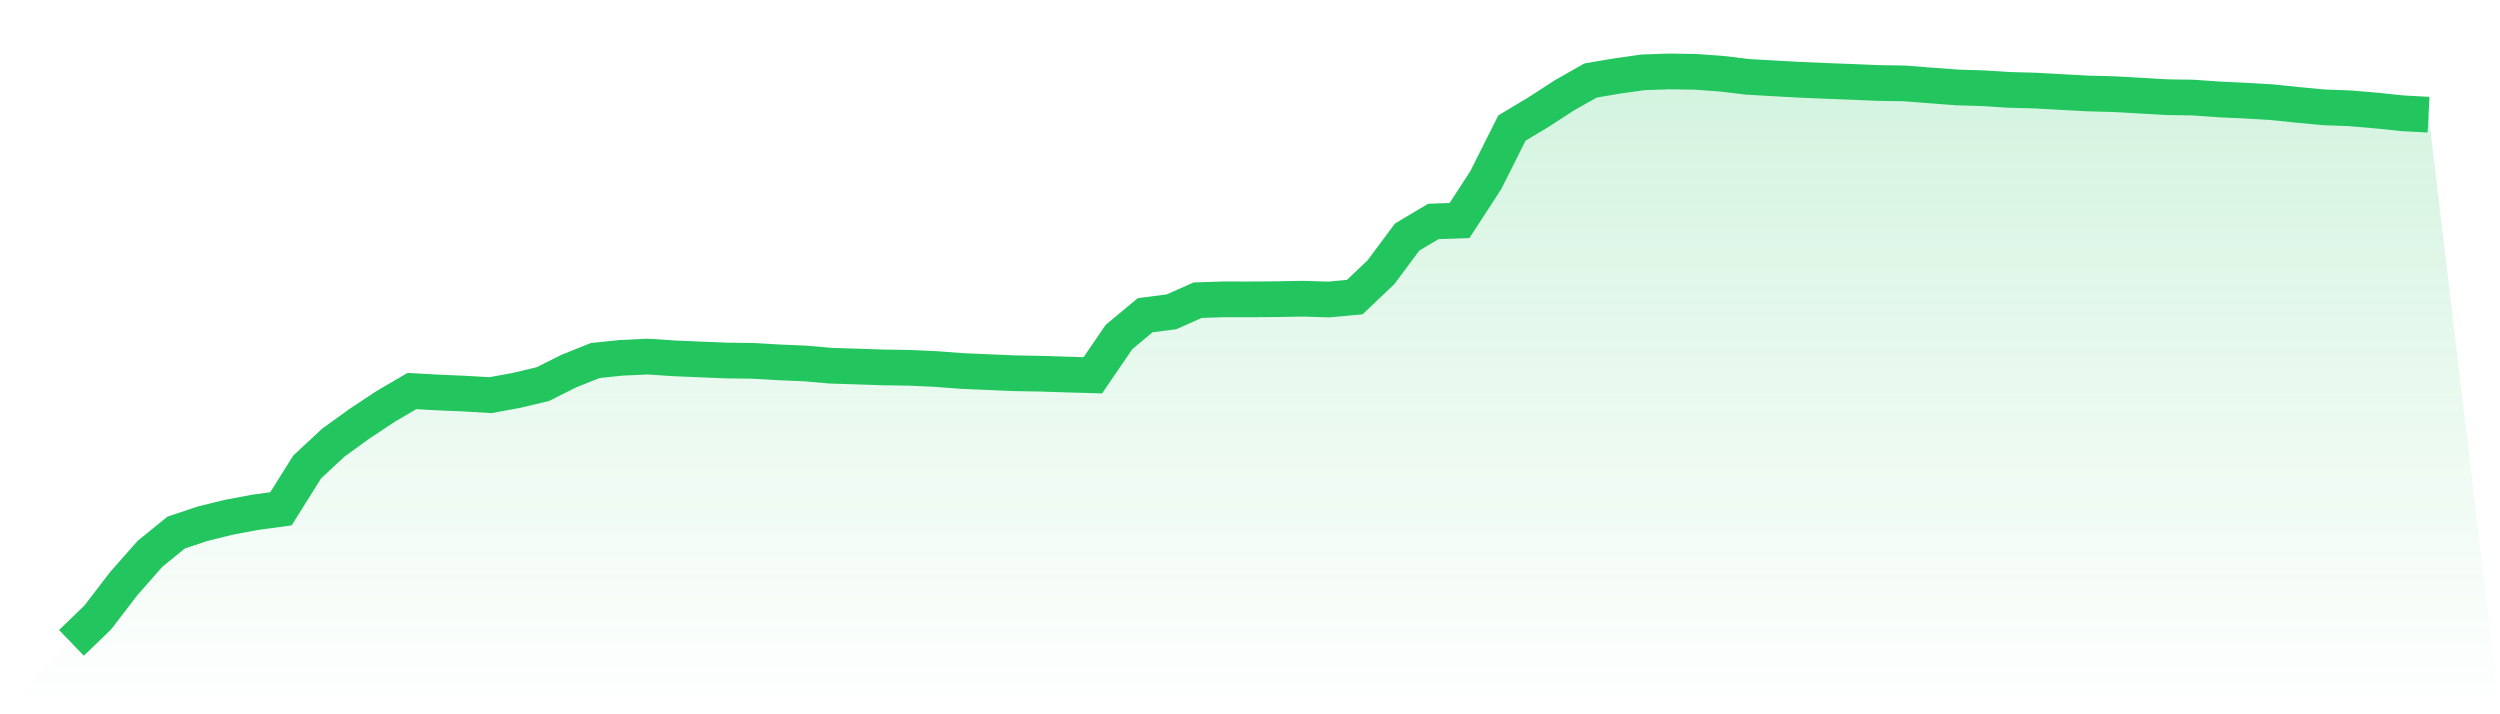
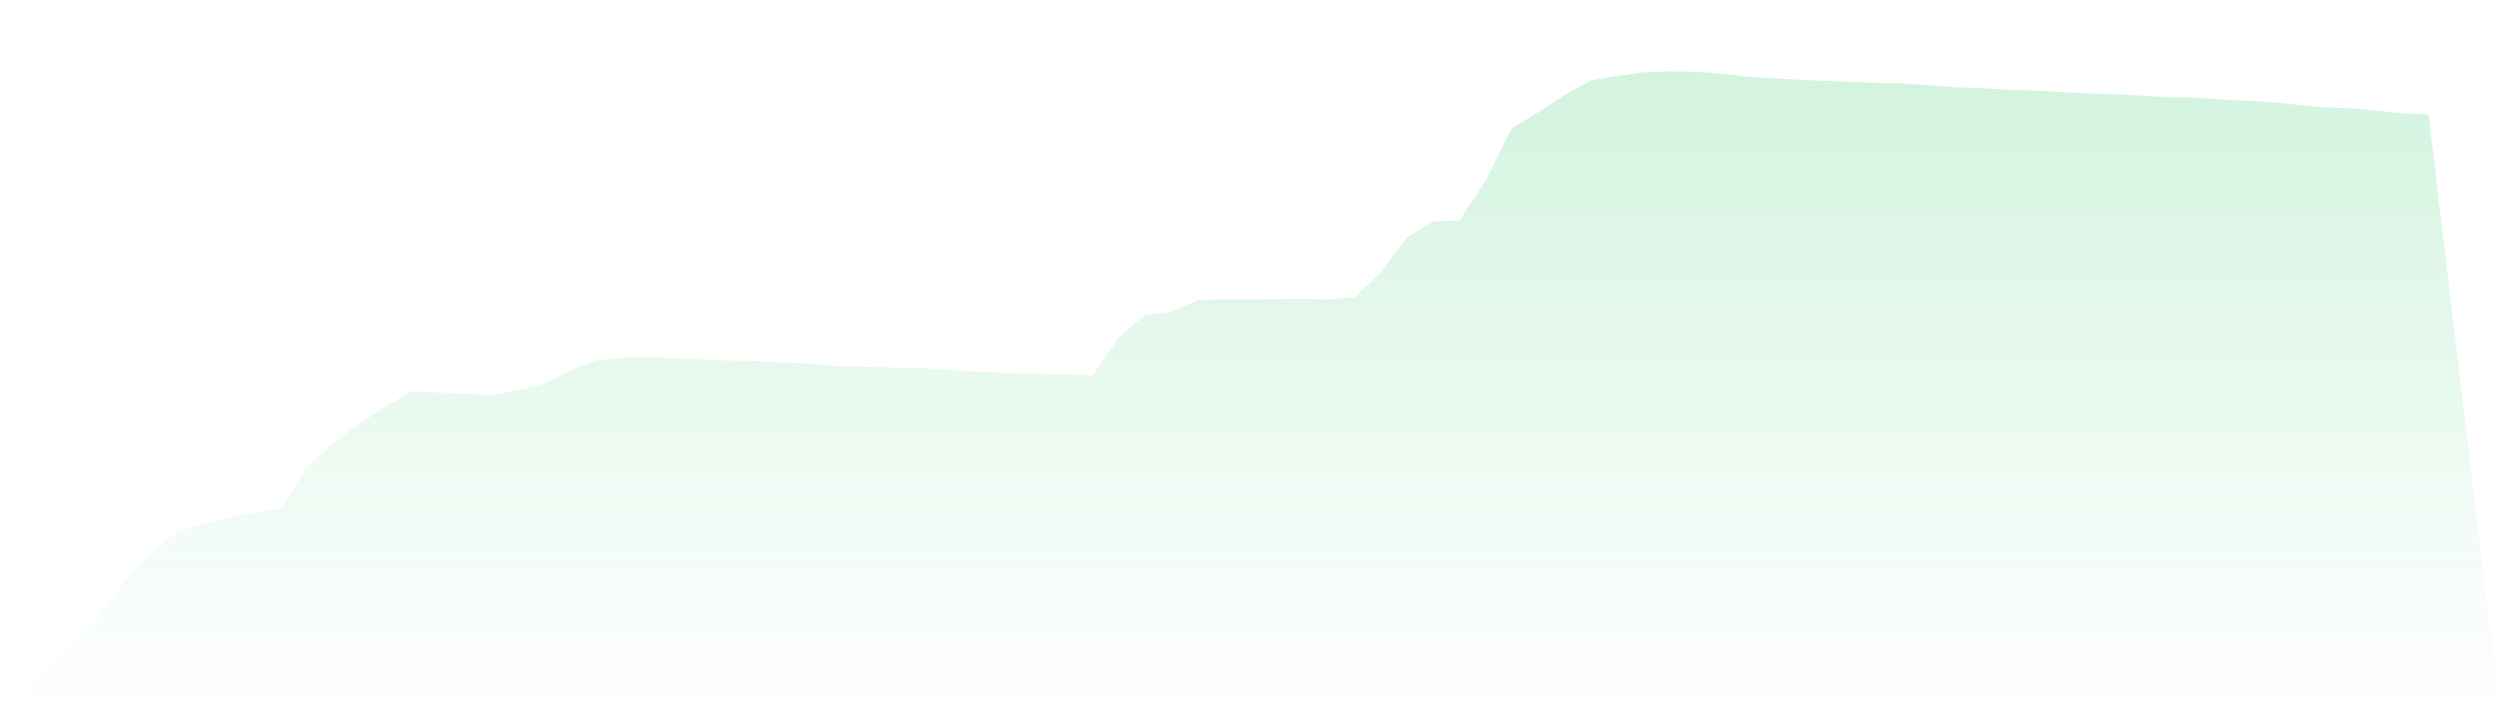
<svg xmlns="http://www.w3.org/2000/svg" viewBox="0 0 140 40">
  <defs>
    <linearGradient id="gradient" x1="0" x2="0" y1="0" y2="1">
      <stop offset="0%" stop-color="#22c55e" stop-opacity="0.2" />
      <stop offset="100%" stop-color="#22c55e" stop-opacity="0" />
    </linearGradient>
  </defs>
  <path d="M4,36 L4,36 L5.467,34.587 L6.933,32.677 L8.4,31.013 L9.867,29.822 L11.333,29.332 L12.8,28.969 L14.267,28.693 L15.733,28.493 L17.2,26.152 L18.667,24.786 L20.133,23.728 L21.6,22.756 L23.067,21.898 L24.533,21.98 L26,22.042 L27.467,22.128 L28.933,21.86 L30.4,21.509 L31.867,20.775 L33.333,20.188 L34.8,20.037 L36.267,19.969 L37.733,20.066 L39.2,20.129 L40.667,20.188 L42.133,20.207 L43.6,20.291 L45.067,20.353 L46.533,20.48 L48,20.526 L49.467,20.575 L50.933,20.597 L52.4,20.664 L53.867,20.775 L55.333,20.838 L56.8,20.902 L58.267,20.927 L59.733,20.973 L61.2,21.016 L62.667,18.867 L64.133,17.65 L65.6,17.463 L67.067,16.811 L68.533,16.762 L70,16.765 L71.467,16.754 L72.933,16.727 L74.4,16.773 L75.867,16.638 L77.333,15.244 L78.8,13.274 L80.267,12.4 L81.733,12.348 L83.2,10.094 L84.667,7.172 L86.133,6.292 L87.6,5.342 L89.067,4.509 L90.533,4.26 L92,4.051 L93.467,4 L94.933,4.022 L96.4,4.127 L97.867,4.303 L99.333,4.387 L100.8,4.468 L102.267,4.53 L103.733,4.587 L105.2,4.647 L106.667,4.671 L108.133,4.787 L109.6,4.896 L111.067,4.942 L112.533,5.034 L114,5.074 L115.467,5.156 L116.933,5.234 L118.4,5.272 L119.867,5.356 L121.333,5.442 L122.8,5.464 L124.267,5.567 L125.733,5.635 L127.2,5.721 L128.667,5.873 L130.133,6.011 L131.6,6.065 L133.067,6.189 L134.533,6.344 L136,6.422 L140,40 L0,40 z" fill="url(#gradient)" />
-   <path d="M4,36 L4,36 L5.467,34.587 L6.933,32.677 L8.4,31.013 L9.867,29.822 L11.333,29.332 L12.8,28.969 L14.267,28.693 L15.733,28.493 L17.2,26.152 L18.667,24.786 L20.133,23.728 L21.6,22.756 L23.067,21.898 L24.533,21.98 L26,22.042 L27.467,22.128 L28.933,21.86 L30.4,21.509 L31.867,20.775 L33.333,20.188 L34.8,20.037 L36.267,19.969 L37.733,20.066 L39.2,20.129 L40.667,20.188 L42.133,20.207 L43.6,20.291 L45.067,20.353 L46.533,20.48 L48,20.526 L49.467,20.575 L50.933,20.597 L52.4,20.664 L53.867,20.775 L55.333,20.838 L56.8,20.902 L58.267,20.927 L59.733,20.973 L61.2,21.016 L62.667,18.867 L64.133,17.65 L65.6,17.463 L67.067,16.811 L68.533,16.762 L70,16.765 L71.467,16.754 L72.933,16.727 L74.4,16.773 L75.867,16.638 L77.333,15.244 L78.8,13.274 L80.267,12.4 L81.733,12.348 L83.2,10.094 L84.667,7.172 L86.133,6.292 L87.6,5.342 L89.067,4.509 L90.533,4.26 L92,4.051 L93.467,4 L94.933,4.022 L96.4,4.127 L97.867,4.303 L99.333,4.387 L100.8,4.468 L102.267,4.53 L103.733,4.587 L105.2,4.647 L106.667,4.671 L108.133,4.787 L109.6,4.896 L111.067,4.942 L112.533,5.034 L114,5.074 L115.467,5.156 L116.933,5.234 L118.4,5.272 L119.867,5.356 L121.333,5.442 L122.8,5.464 L124.267,5.567 L125.733,5.635 L127.2,5.721 L128.667,5.873 L130.133,6.011 L131.6,6.065 L133.067,6.189 L134.533,6.344 L136,6.422" fill="none" stroke="#22c55e" stroke-width="2" />
</svg>